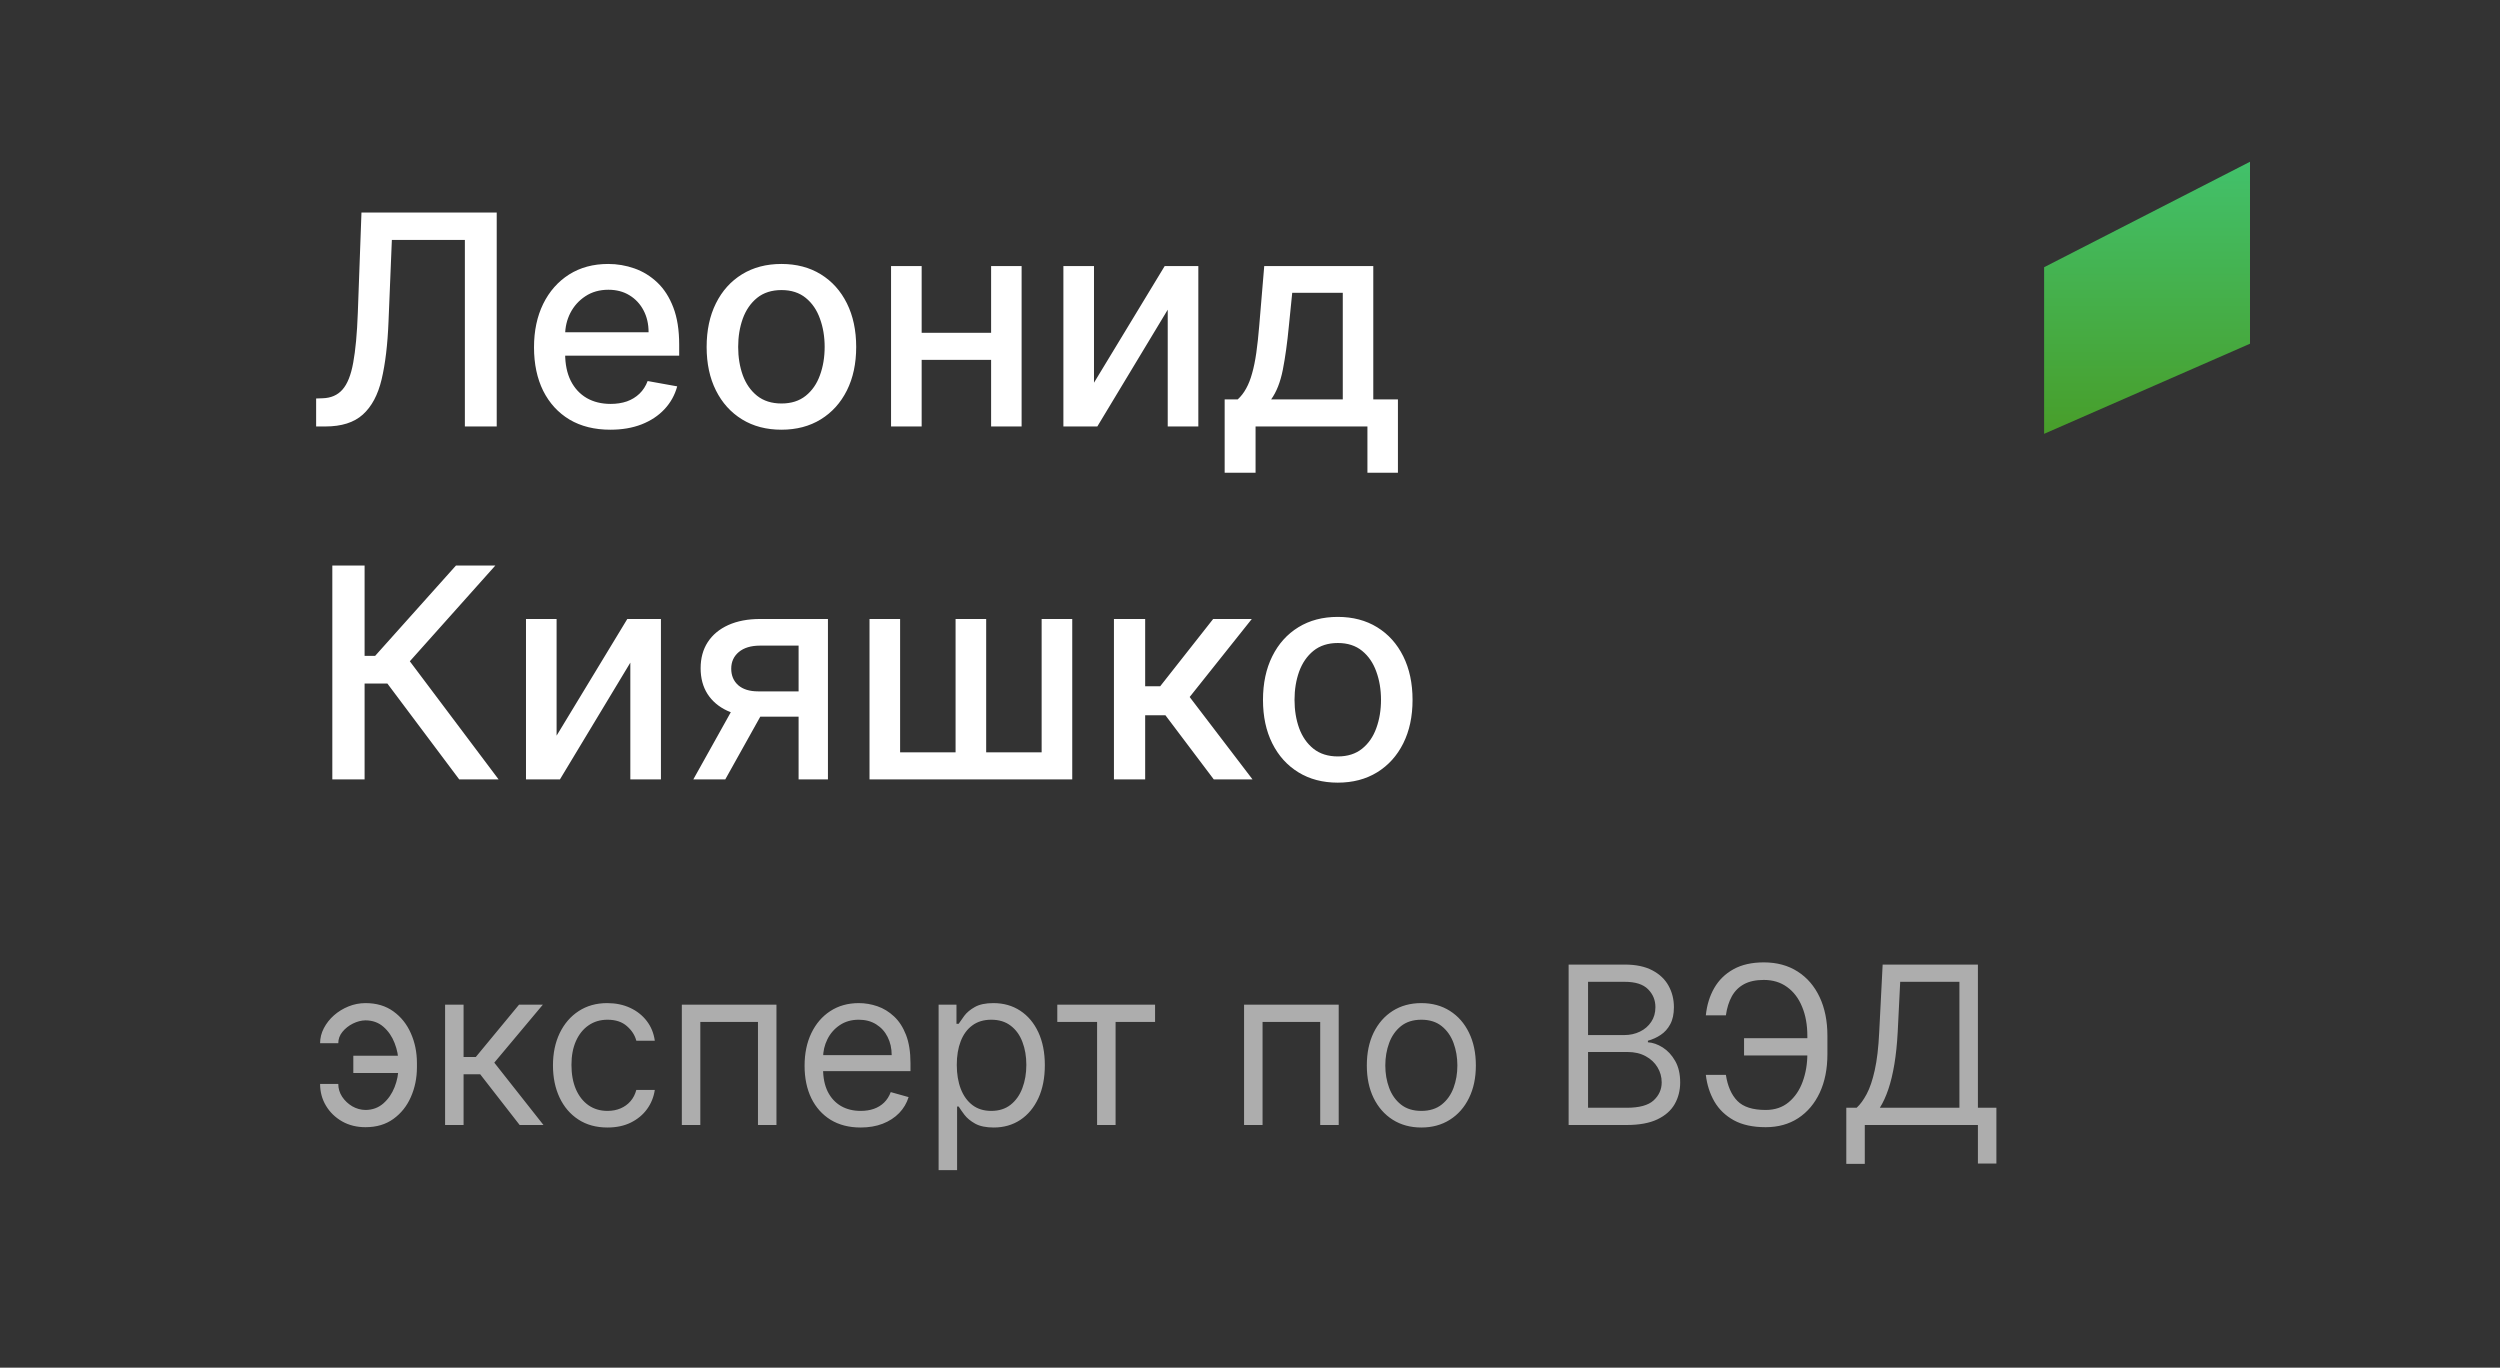
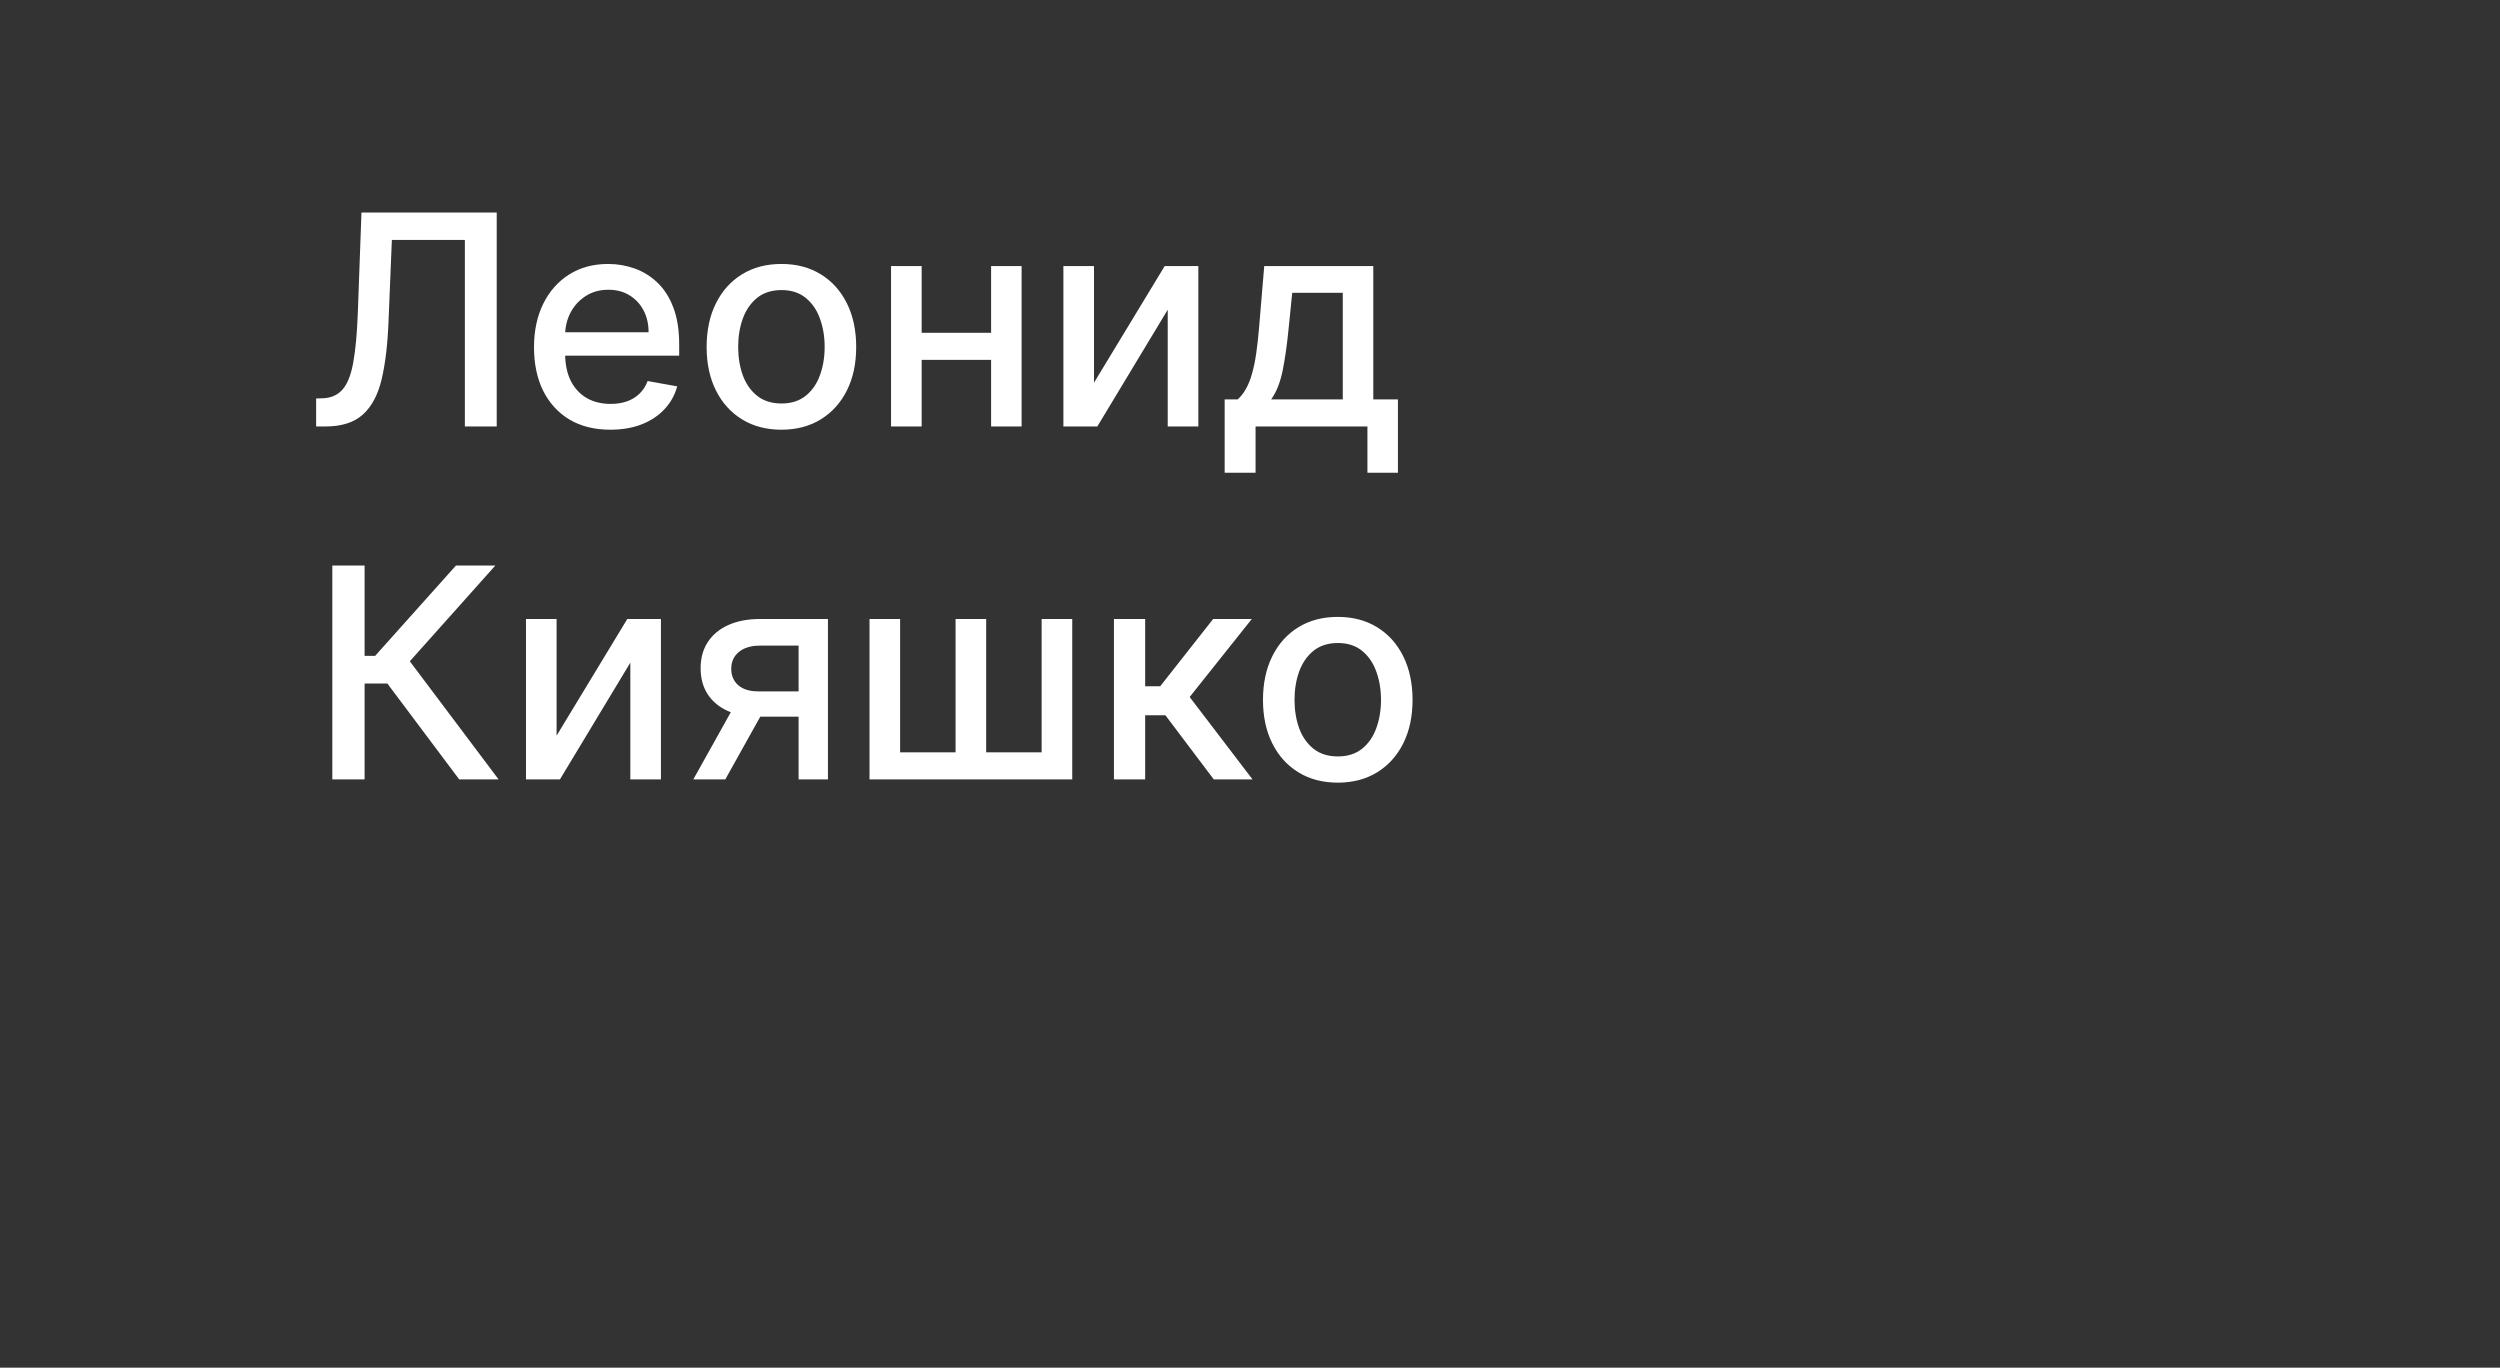
<svg xmlns="http://www.w3.org/2000/svg" width="340" height="186" viewBox="0 0 340 186" fill="none">
  <rect x="0" y="0" width="340" height="186" fill="#333333" stroke="none" />
  <path d="M42.994 58V54.193L43.847 54.165C45.002 54.136 45.911 53.743 46.574 52.986C47.246 52.228 47.734 51.007 48.037 49.321C48.349 47.635 48.558 45.386 48.662 42.574L49.159 28.909H67.554V58H63.222V32.631H53.293L52.838 43.739C52.715 46.854 52.403 49.472 51.901 51.594C51.399 53.706 50.546 55.301 49.344 56.381C48.151 57.46 46.451 58 44.244 58H42.994ZM83.008 58.44C80.859 58.44 79.008 57.981 77.454 57.062C75.911 56.135 74.718 54.832 73.875 53.156C73.042 51.471 72.625 49.496 72.625 47.233C72.625 44.998 73.042 43.028 73.875 41.324C74.718 39.619 75.892 38.289 77.398 37.332C78.913 36.376 80.684 35.898 82.71 35.898C83.941 35.898 85.135 36.101 86.29 36.508C87.445 36.916 88.482 37.555 89.401 38.426C90.319 39.297 91.044 40.429 91.574 41.821C92.104 43.204 92.369 44.885 92.369 46.864V48.369H75.026V45.188H88.207C88.207 44.07 87.98 43.081 87.526 42.219C87.071 41.347 86.432 40.661 85.608 40.159C84.794 39.657 83.837 39.406 82.739 39.406C81.546 39.406 80.504 39.7 79.614 40.287C78.733 40.865 78.051 41.622 77.568 42.56C77.095 43.488 76.858 44.496 76.858 45.585V48.071C76.858 49.529 77.114 50.77 77.625 51.793C78.146 52.815 78.87 53.597 79.798 54.136C80.726 54.667 81.811 54.932 83.051 54.932C83.856 54.932 84.59 54.818 85.253 54.591C85.916 54.354 86.489 54.004 86.972 53.54C87.454 53.076 87.824 52.503 88.079 51.821L92.099 52.545C91.778 53.729 91.2 54.766 90.367 55.656C89.543 56.537 88.506 57.224 87.256 57.716C86.015 58.199 84.599 58.44 83.008 58.44ZM106.272 58.44C104.227 58.44 102.442 57.972 100.917 57.034C99.392 56.097 98.209 54.785 97.366 53.099C96.523 51.414 96.102 49.444 96.102 47.19C96.102 44.927 96.523 42.948 97.366 41.253C98.209 39.558 99.392 38.242 100.917 37.304C102.442 36.367 104.227 35.898 106.272 35.898C108.317 35.898 110.103 36.367 111.627 37.304C113.152 38.242 114.335 39.558 115.178 41.253C116.021 42.948 116.442 44.927 116.442 47.19C116.442 49.444 116.021 51.414 115.178 53.099C114.335 54.785 113.152 56.097 111.627 57.034C110.103 57.972 108.317 58.44 106.272 58.44ZM106.286 54.875C107.612 54.875 108.71 54.525 109.582 53.824C110.453 53.123 111.097 52.19 111.513 51.026C111.94 49.861 112.153 48.578 112.153 47.176C112.153 45.784 111.94 44.506 111.513 43.341C111.097 42.167 110.453 41.224 109.582 40.514C108.71 39.804 107.612 39.449 106.286 39.449C104.951 39.449 103.843 39.804 102.962 40.514C102.091 41.224 101.442 42.167 101.016 43.341C100.6 44.506 100.391 45.784 100.391 47.176C100.391 48.578 100.6 49.861 101.016 51.026C101.442 52.19 102.091 53.123 102.962 53.824C103.843 54.525 104.951 54.875 106.286 54.875ZM135.97 45.258V48.938H124.152V45.258H135.97ZM125.345 36.182V58H121.183V36.182H125.345ZM138.939 36.182V58H134.791V36.182H138.939ZM148.783 52.048L158.399 36.182H162.973V58H158.811V42.119L149.237 58H144.621V36.182H148.783V52.048ZM166.553 64.293V54.321H168.328C168.783 53.904 169.166 53.407 169.479 52.83C169.801 52.252 170.071 51.565 170.288 50.77C170.516 49.974 170.705 49.046 170.857 47.986C171.008 46.916 171.141 45.694 171.254 44.321L171.936 36.182H186.766V54.321H190.118V64.293H185.97V58H170.757V64.293H166.553ZM172.874 54.321H182.618V39.818H175.743L175.288 44.321C175.071 46.613 174.796 48.601 174.464 50.287C174.133 51.963 173.603 53.308 172.874 54.321ZM62.455 106L52.682 92.96H49.585V106H45.196V76.909H49.585V89.196H51.02L62.014 76.909H67.369L55.736 89.935L67.81 106H62.455ZM75.697 100.048L85.313 84.182H89.887V106H85.725V90.119L76.151 106H71.535V84.182H75.697V100.048ZM108.609 106V87.804H103.381C102.141 87.804 101.175 88.093 100.484 88.671C99.792 89.248 99.447 90.006 99.447 90.943C99.447 91.871 99.764 92.619 100.398 93.188C101.042 93.746 101.942 94.026 103.097 94.026H109.844V97.463H103.097C101.487 97.463 100.095 97.198 98.921 96.668C97.756 96.128 96.857 95.365 96.222 94.381C95.597 93.396 95.285 92.231 95.285 90.886C95.285 89.513 95.607 88.329 96.251 87.335C96.904 86.331 97.837 85.555 99.049 85.006C100.271 84.456 101.715 84.182 103.381 84.182H112.6V106H108.609ZM94.29 106L100.441 94.977H104.788L98.637 106H94.29ZM118.254 84.182H122.415V102.321H129.958V84.182H134.12V102.321H141.663V84.182H145.825V106H118.254V84.182ZM151.496 106V84.182H155.743V93.329H157.788L164.99 84.182H170.246L161.794 94.793L170.345 106H165.075L158.499 97.278H155.743V106H151.496ZM181.936 106.44C179.891 106.44 178.106 105.972 176.581 105.034C175.056 104.097 173.873 102.785 173.03 101.099C172.187 99.414 171.766 97.444 171.766 95.19C171.766 92.927 172.187 90.948 173.03 89.253C173.873 87.558 175.056 86.242 176.581 85.304C178.106 84.367 179.891 83.898 181.936 83.898C183.982 83.898 185.767 84.367 187.291 85.304C188.816 86.242 190 87.558 190.842 89.253C191.685 90.948 192.107 92.927 192.107 95.19C192.107 97.444 191.685 99.414 190.842 101.099C190 102.785 188.816 104.097 187.291 105.034C185.767 105.972 183.982 106.44 181.936 106.44ZM181.95 102.875C183.276 102.875 184.375 102.525 185.246 101.824C186.117 101.123 186.761 100.19 187.178 99.026C187.604 97.861 187.817 96.578 187.817 95.176C187.817 93.784 187.604 92.506 187.178 91.341C186.761 90.167 186.117 89.224 185.246 88.514C184.375 87.804 183.276 87.449 181.95 87.449C180.615 87.449 179.507 87.804 178.626 88.514C177.755 89.224 177.107 90.167 176.68 91.341C176.264 92.506 176.055 93.784 176.055 95.176C176.055 96.578 176.264 97.861 176.68 99.026C177.107 100.19 177.755 101.123 178.626 101.824C179.507 102.525 180.615 102.875 181.95 102.875Z" fill="white" />
-   <path d="M49.713 138.767C49.145 138.774 48.573 138.92 47.998 139.204C47.43 139.488 46.954 139.864 46.57 140.333C46.194 140.795 46.006 141.31 46.006 141.878H43.534C43.534 141.168 43.705 140.486 44.045 139.832C44.386 139.179 44.844 138.597 45.42 138.085C46.002 137.574 46.663 137.169 47.401 136.871C48.147 136.572 48.918 136.423 49.713 136.423C51.205 136.423 52.469 136.8 53.506 137.553C54.55 138.305 55.342 139.3 55.881 140.536C56.428 141.771 56.702 143.114 56.702 144.562V145.159C56.702 146.601 56.428 147.943 55.881 149.186C55.342 150.422 54.55 151.416 53.506 152.169C52.469 152.922 51.205 153.298 49.713 153.298C48.52 153.298 47.458 153.036 46.528 152.51C45.597 151.977 44.866 151.267 44.333 150.379C43.8 149.491 43.534 148.504 43.534 147.418H46.006C46.006 148.036 46.18 148.614 46.528 149.154C46.883 149.687 47.341 150.12 47.902 150.454C48.47 150.781 49.074 150.947 49.713 150.955C50.665 150.947 51.474 150.649 52.142 150.06C52.81 149.47 53.318 148.732 53.666 147.844C54.014 146.956 54.188 146.061 54.188 145.159V144.562C54.188 143.639 54.014 142.737 53.666 141.857C53.325 140.969 52.82 140.234 52.153 139.651C51.492 139.069 50.679 138.774 49.713 138.767ZM55.21 143.582V145.926H48.051V143.582H55.21ZM60.532 153V136.636H63.046V143.753H64.708L70.588 136.636H73.827L67.222 144.52L73.912 153H70.674L65.304 146.097H63.046V153H60.532ZM82.619 153.341C81.085 153.341 79.764 152.979 78.656 152.254C77.548 151.53 76.695 150.532 76.099 149.261C75.502 147.989 75.204 146.537 75.204 144.903C75.204 143.241 75.509 141.775 76.12 140.504C76.738 139.225 77.597 138.227 78.698 137.51C79.806 136.786 81.099 136.423 82.576 136.423C83.727 136.423 84.764 136.636 85.687 137.062C86.61 137.489 87.367 138.085 87.956 138.852C88.546 139.619 88.911 140.514 89.053 141.537H86.539C86.347 140.791 85.921 140.131 85.261 139.555C84.607 138.973 83.727 138.682 82.619 138.682C81.639 138.682 80.779 138.937 80.041 139.449C79.309 139.953 78.737 140.667 78.326 141.59C77.921 142.506 77.718 143.582 77.718 144.818C77.718 146.082 77.917 147.183 78.315 148.121C78.72 149.058 79.288 149.786 80.019 150.305C80.758 150.823 81.624 151.082 82.619 151.082C83.272 151.082 83.865 150.969 84.398 150.741C84.931 150.514 85.382 150.188 85.751 149.761C86.12 149.335 86.383 148.824 86.539 148.227H89.053C88.911 149.193 88.56 150.063 87.999 150.837C87.445 151.604 86.71 152.215 85.793 152.67C84.884 153.117 83.826 153.341 82.619 153.341ZM92.729 153V136.636H105.598V153H103.084V138.98H95.243V153H92.729ZM117.051 153.341C115.474 153.341 114.114 152.993 112.97 152.297C111.834 151.594 110.957 150.614 110.339 149.357C109.728 148.092 109.423 146.622 109.423 144.946C109.423 143.27 109.728 141.793 110.339 140.514C110.957 139.229 111.816 138.227 112.917 137.51C114.025 136.786 115.318 136.423 116.795 136.423C117.647 136.423 118.489 136.565 119.32 136.849C120.151 137.134 120.907 137.595 121.589 138.234C122.271 138.866 122.814 139.705 123.219 140.749C123.624 141.793 123.826 143.078 123.826 144.605V145.67H111.213V143.497H121.269C121.269 142.574 121.085 141.75 120.715 141.026C120.353 140.301 119.835 139.729 119.16 139.31C118.492 138.891 117.704 138.682 116.795 138.682C115.794 138.682 114.927 138.93 114.195 139.428C113.471 139.918 112.914 140.557 112.523 141.345C112.132 142.134 111.937 142.979 111.937 143.881V145.33C111.937 146.565 112.15 147.613 112.576 148.472C113.009 149.325 113.61 149.974 114.377 150.422C115.144 150.862 116.035 151.082 117.051 151.082C117.711 151.082 118.308 150.99 118.84 150.805C119.38 150.614 119.845 150.33 120.236 149.953C120.627 149.57 120.928 149.094 121.142 148.526L123.57 149.207C123.315 150.031 122.885 150.756 122.281 151.381C121.678 151.999 120.932 152.482 120.044 152.83C119.156 153.17 118.159 153.341 117.051 153.341ZM127.651 159.136V136.636H130.08V139.236H130.378C130.563 138.952 130.818 138.589 131.145 138.149C131.479 137.702 131.955 137.304 132.573 136.956C133.198 136.601 134.043 136.423 135.108 136.423C136.486 136.423 137.7 136.768 138.752 137.457C139.803 138.146 140.623 139.122 141.213 140.386C141.802 141.651 142.097 143.142 142.097 144.861C142.097 146.594 141.802 148.096 141.213 149.367C140.623 150.631 139.806 151.612 138.762 152.308C137.718 152.996 136.514 153.341 135.151 153.341C134.1 153.341 133.258 153.167 132.626 152.819C131.994 152.464 131.507 152.062 131.166 151.615C130.825 151.161 130.563 150.784 130.378 150.486H130.165V159.136H127.651ZM130.122 144.818C130.122 146.054 130.303 147.144 130.666 148.089C131.028 149.026 131.557 149.761 132.253 150.294C132.949 150.82 133.801 151.082 134.81 151.082C135.861 151.082 136.738 150.805 137.441 150.251C138.151 149.69 138.684 148.937 139.039 147.993C139.401 147.041 139.583 145.983 139.583 144.818C139.583 143.668 139.405 142.631 139.05 141.707C138.702 140.777 138.173 140.042 137.463 139.502C136.759 138.955 135.875 138.682 134.81 138.682C133.787 138.682 132.928 138.941 132.232 139.46C131.536 139.971 131.01 140.688 130.655 141.612C130.3 142.528 130.122 143.597 130.122 144.818ZM143.793 138.98V136.636H157.089V138.98H151.719V153H149.205V138.98H143.793ZM169.194 153V136.636H182.063V153H179.549V138.98H171.708V153H169.194ZM193.302 153.341C191.825 153.341 190.529 152.989 189.414 152.286C188.306 151.583 187.439 150.599 186.814 149.335C186.197 148.071 185.888 146.594 185.888 144.903C185.888 143.199 186.197 141.711 186.814 140.44C187.439 139.168 188.306 138.181 189.414 137.478C190.529 136.775 191.825 136.423 193.302 136.423C194.78 136.423 196.072 136.775 197.18 137.478C198.295 138.181 199.162 139.168 199.78 140.44C200.405 141.711 200.717 143.199 200.717 144.903C200.717 146.594 200.405 148.071 199.78 149.335C199.162 150.599 198.295 151.583 197.18 152.286C196.072 152.989 194.78 153.341 193.302 153.341ZM193.302 151.082C194.425 151.082 195.348 150.795 196.072 150.219C196.797 149.644 197.333 148.888 197.681 147.95C198.029 147.013 198.203 145.997 198.203 144.903C198.203 143.81 198.029 142.79 197.681 141.846C197.333 140.901 196.797 140.138 196.072 139.555C195.348 138.973 194.425 138.682 193.302 138.682C192.18 138.682 191.257 138.973 190.532 139.555C189.808 140.138 189.272 140.901 188.924 141.846C188.576 142.79 188.402 143.81 188.402 144.903C188.402 145.997 188.576 147.013 188.924 147.95C189.272 148.888 189.808 149.644 190.532 150.219C191.257 150.795 192.18 151.082 193.302 151.082ZM213.333 153V131.182H220.961C222.481 131.182 223.735 131.445 224.722 131.97C225.709 132.489 226.444 133.188 226.927 134.069C227.41 134.942 227.652 135.912 227.652 136.977C227.652 137.915 227.485 138.689 227.151 139.3C226.824 139.911 226.391 140.393 225.851 140.749C225.319 141.104 224.74 141.366 224.115 141.537V141.75C224.782 141.793 225.453 142.027 226.128 142.453C226.803 142.879 227.368 143.49 227.822 144.286C228.277 145.081 228.504 146.054 228.504 147.205C228.504 148.298 228.255 149.282 227.758 150.156C227.261 151.029 226.476 151.722 225.404 152.233C224.331 152.744 222.936 153 221.217 153H213.333ZM215.975 150.656H221.217C222.943 150.656 224.168 150.322 224.892 149.655C225.624 148.98 225.99 148.163 225.99 147.205C225.99 146.466 225.801 145.784 225.425 145.159C225.049 144.527 224.512 144.023 223.816 143.646C223.12 143.263 222.297 143.071 221.345 143.071H215.975V150.656ZM215.975 140.77H220.876C221.672 140.77 222.389 140.614 223.028 140.301C223.674 139.989 224.186 139.548 224.562 138.98C224.946 138.412 225.137 137.744 225.137 136.977C225.137 136.018 224.804 135.205 224.136 134.538C223.468 133.863 222.41 133.526 220.961 133.526H215.975V140.77ZM246.183 141.196V143.54H237.192V141.196H246.183ZM231.993 146.182H234.72C234.955 147.716 235.473 148.895 236.276 149.719C237.078 150.543 238.364 150.955 240.132 150.955C241.382 150.955 242.426 150.603 243.264 149.9C244.109 149.197 244.741 148.266 245.161 147.109C245.587 145.951 245.8 144.69 245.8 143.327V140.898C245.8 139.392 245.562 138.067 245.086 136.924C244.617 135.773 243.939 134.879 243.051 134.239C242.17 133.593 241.112 133.27 239.876 133.27C238.797 133.27 237.902 133.462 237.192 133.845C236.482 134.229 235.928 134.779 235.53 135.496C235.132 136.214 234.862 137.077 234.72 138.085H231.993C232.135 136.693 232.515 135.457 233.133 134.378C233.758 133.291 234.628 132.439 235.743 131.821C236.865 131.196 238.243 130.884 239.876 130.884C241.652 130.884 243.186 131.299 244.479 132.13C245.771 132.954 246.769 134.115 247.472 135.614C248.175 137.105 248.527 138.852 248.527 140.855V143.369C248.527 145.372 248.179 147.119 247.483 148.611C246.787 150.095 245.81 151.249 244.553 152.073C243.296 152.89 241.822 153.298 240.132 153.298C238.399 153.298 236.957 152.986 235.807 152.361C234.663 151.729 233.779 150.876 233.154 149.804C232.536 148.724 232.149 147.517 231.993 146.182ZM251.097 158.284V150.656H252.503C252.986 150.216 253.441 149.594 253.867 148.792C254.3 147.982 254.666 146.903 254.964 145.553C255.27 144.197 255.472 142.474 255.572 140.386L256.04 131.182H268.995V150.656H271.509V158.241H268.995V153H253.611V158.284H251.097ZM255.657 150.656H266.481V133.526H258.427L258.086 140.386C258.001 141.977 257.851 143.419 257.638 144.712C257.425 145.997 257.152 147.137 256.818 148.131C256.484 149.119 256.097 149.96 255.657 150.656Z" fill="white" fill-opacity="0.6" />
-   <path d="M306 46.745L278 59L278 36.341L306 22V46.745Z" fill="url(#paint0_linear_2001_12)" />
  <defs>
    <linearGradient id="paint0_linear_2001_12" x1="292" y1="59" x2="292" y2="22" gradientUnits="userSpaceOnUse">
      <stop stop-color="#489E2A" />
      <stop offset="1" stop-color="#42C16B" />
    </linearGradient>
  </defs>
</svg>